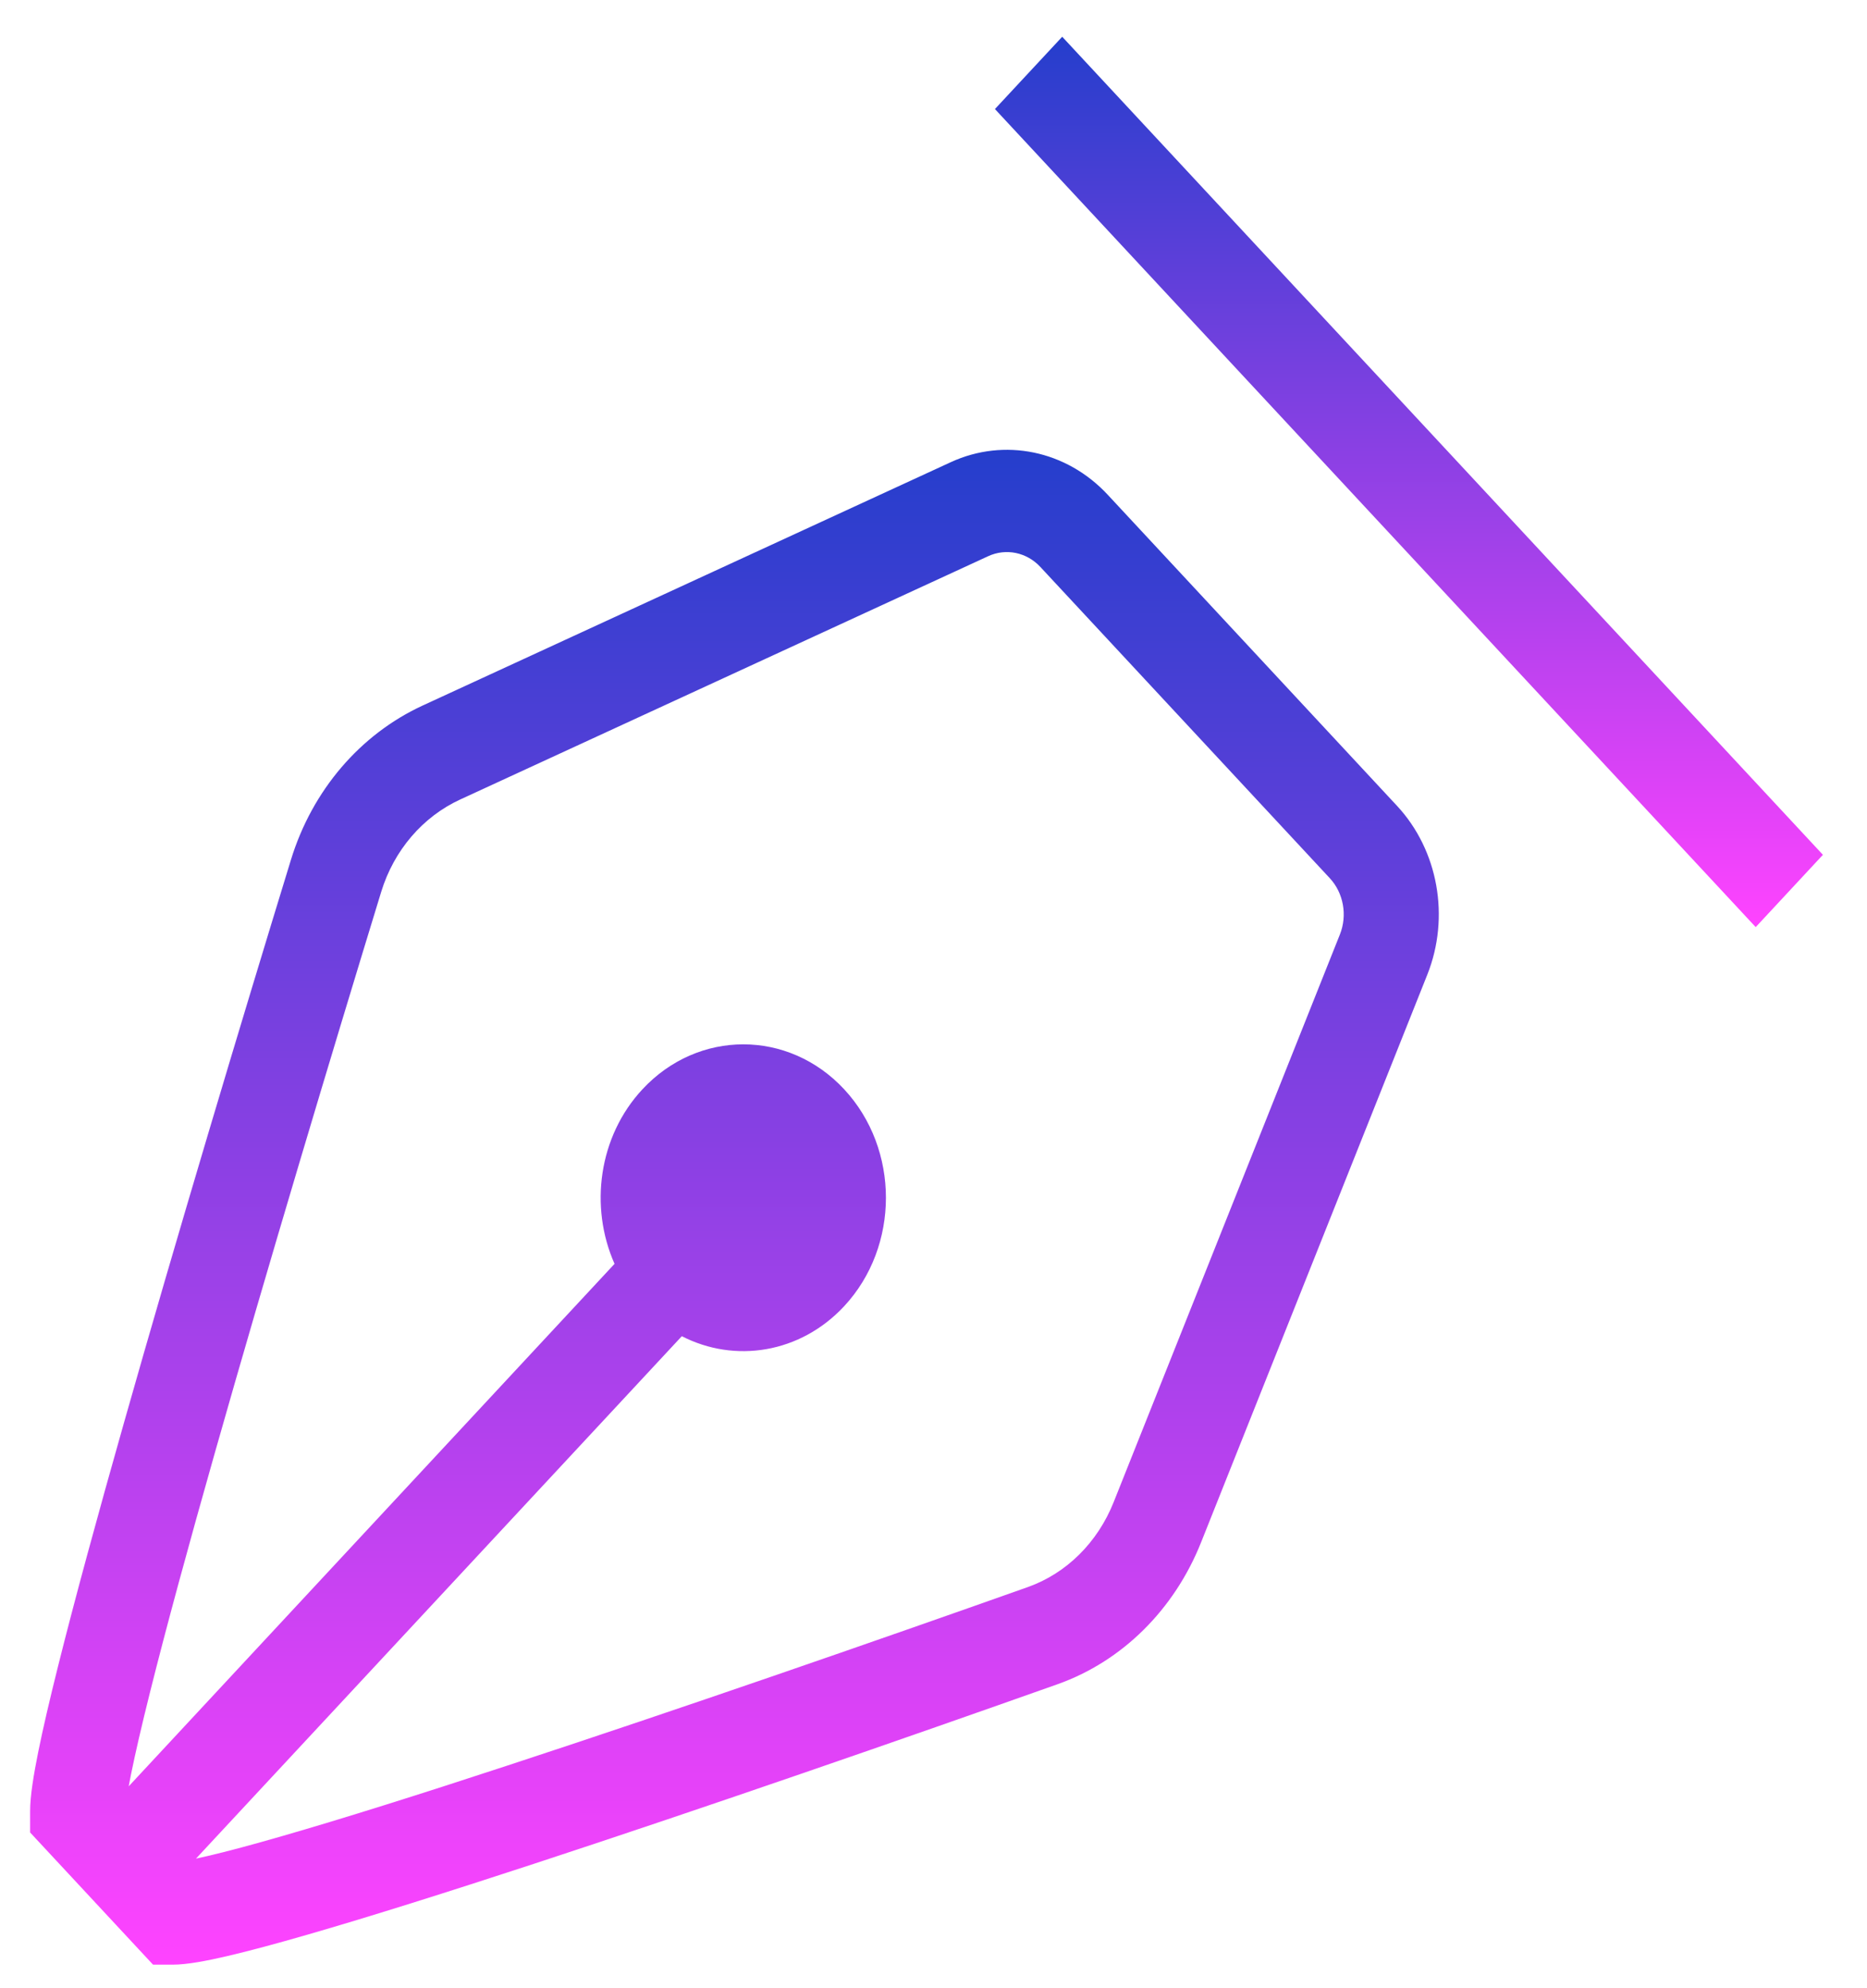
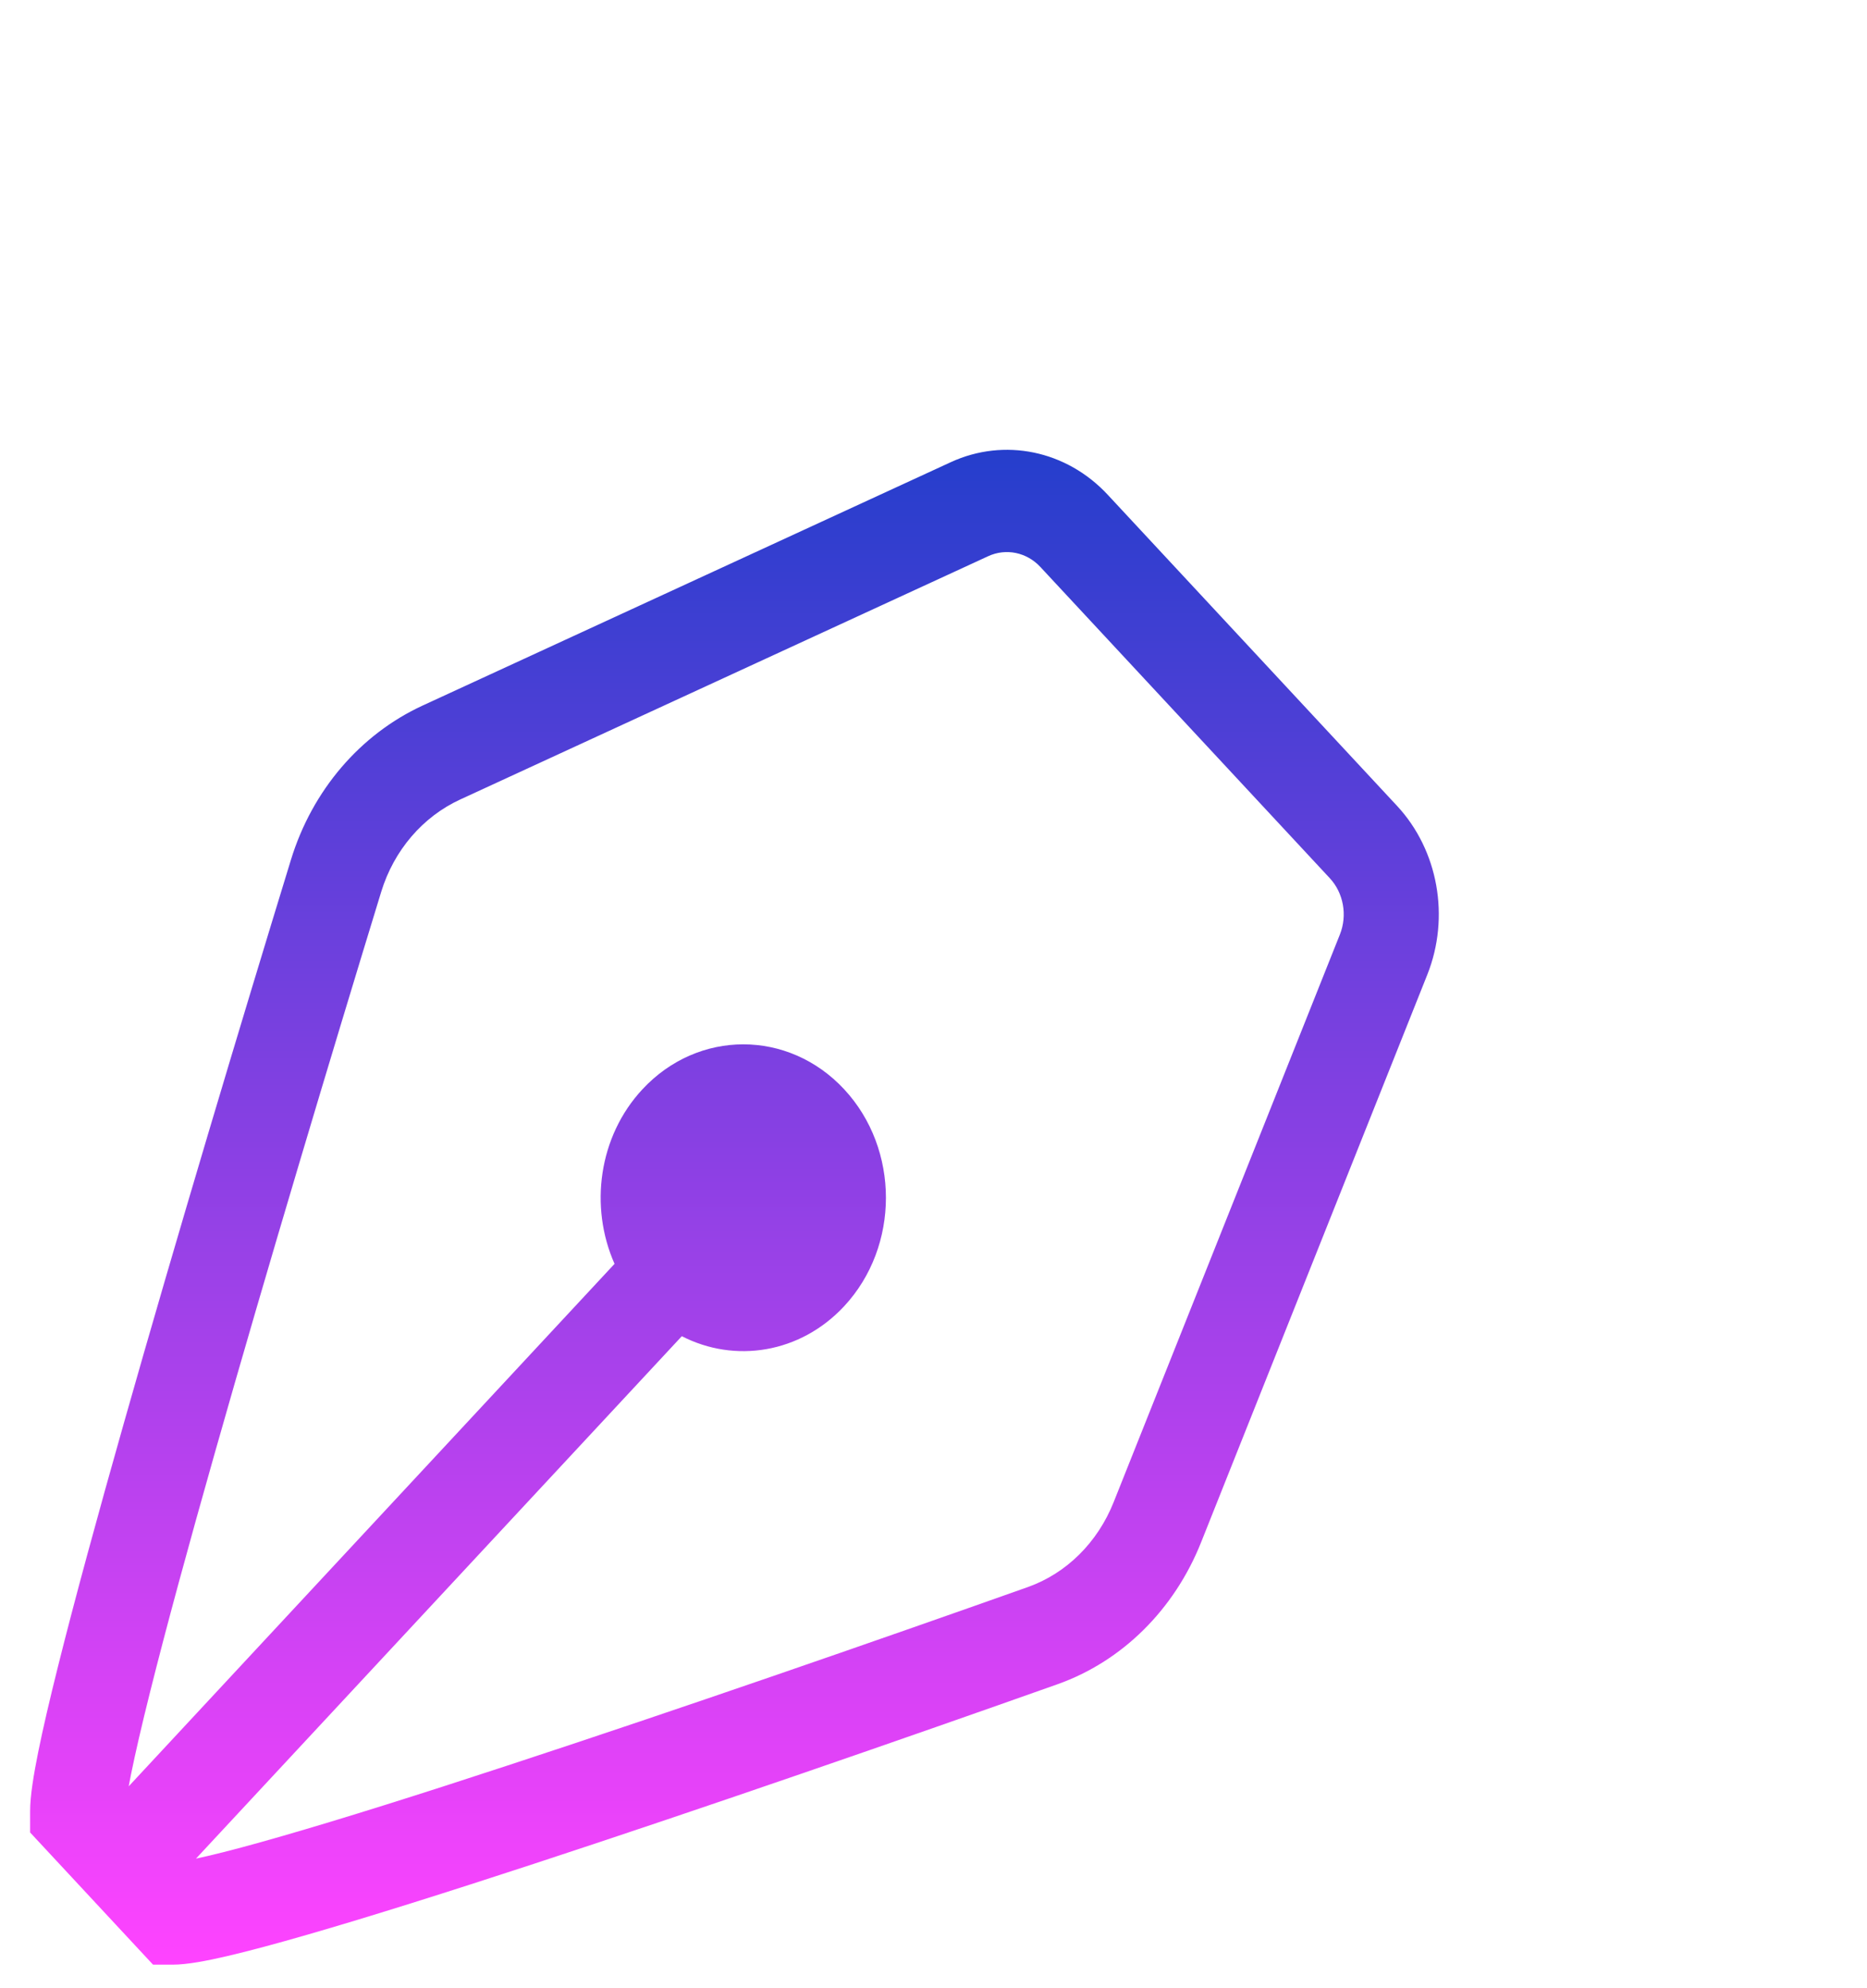
<svg xmlns="http://www.w3.org/2000/svg" width="31" height="33" viewBox="0 0 31 33" fill="none">
-   <path d="M16.52 1.81L29.152 15.388L30.268 14.188L17.637 0.61L16.52 1.81Z" fill="url(#paint0_linear_1806_2148)" />
  <path fill-rule="evenodd" clip-rule="evenodd" d="M18.393 8.212C17.708 7.475 16.675 7.262 15.785 7.672L7.019 11.71C5.983 12.187 5.185 13.116 4.831 14.27C4 16.978 2.925 20.557 2.058 23.616C1.624 25.145 1.24 26.55 0.964 27.655C0.826 28.206 0.713 28.691 0.634 29.082C0.561 29.446 0.5 29.805 0.5 30.063V30.415L2.541 32.609H2.868C3.109 32.609 3.443 32.544 3.781 32.465C4.145 32.38 4.596 32.258 5.109 32.11C6.136 31.814 7.444 31.401 8.866 30.935C11.712 30.002 15.041 28.847 17.561 27.954C18.634 27.573 19.498 26.715 19.942 25.602L23.699 16.178C24.08 15.222 23.881 14.112 23.197 13.376L18.393 8.212ZM16.407 9.232C16.704 9.095 17.048 9.166 17.276 9.412L22.08 14.576C22.308 14.821 22.375 15.191 22.248 15.51L18.491 24.933C18.224 25.603 17.706 26.115 17.066 26.342C14.552 27.233 11.235 28.384 8.405 29.311C6.99 29.776 5.702 30.182 4.699 30.471C4.197 30.616 3.774 30.73 3.446 30.806C3.377 30.822 3.313 30.837 3.254 30.849L11.321 22.178C12.201 22.63 13.287 22.464 14.017 21.68C14.941 20.686 14.941 19.074 14.017 18.08C13.092 17.085 11.592 17.085 10.667 18.08C9.938 18.863 9.784 20.031 10.204 20.977L2.137 29.649C2.149 29.586 2.162 29.517 2.177 29.442C2.249 29.089 2.354 28.635 2.489 28.095C2.758 27.018 3.136 25.633 3.568 24.111C4.431 21.069 5.502 17.504 6.33 14.801C6.541 14.114 7.018 13.557 7.641 13.27L16.407 9.232Z" fill="url(#paint1_linear_1806_2148)" />
  <defs>
    <linearGradient id="paint0_linear_1806_2148" x1="23.395" y1="0.61" x2="23.395" y2="15.388" gradientUnits="userSpaceOnUse">
      <stop stop-color="#253ECC" />
      <stop offset="1" stop-color="#FF43FF" />
    </linearGradient>
    <linearGradient id="paint1_linear_1806_2148" x1="12.195" y1="7.466" x2="12.195" y2="32.609" gradientUnits="userSpaceOnUse">
      <stop stop-color="#253ECC" />
      <stop offset="1" stop-color="#FF43FF" />
    </linearGradient>
  </defs>
</svg>